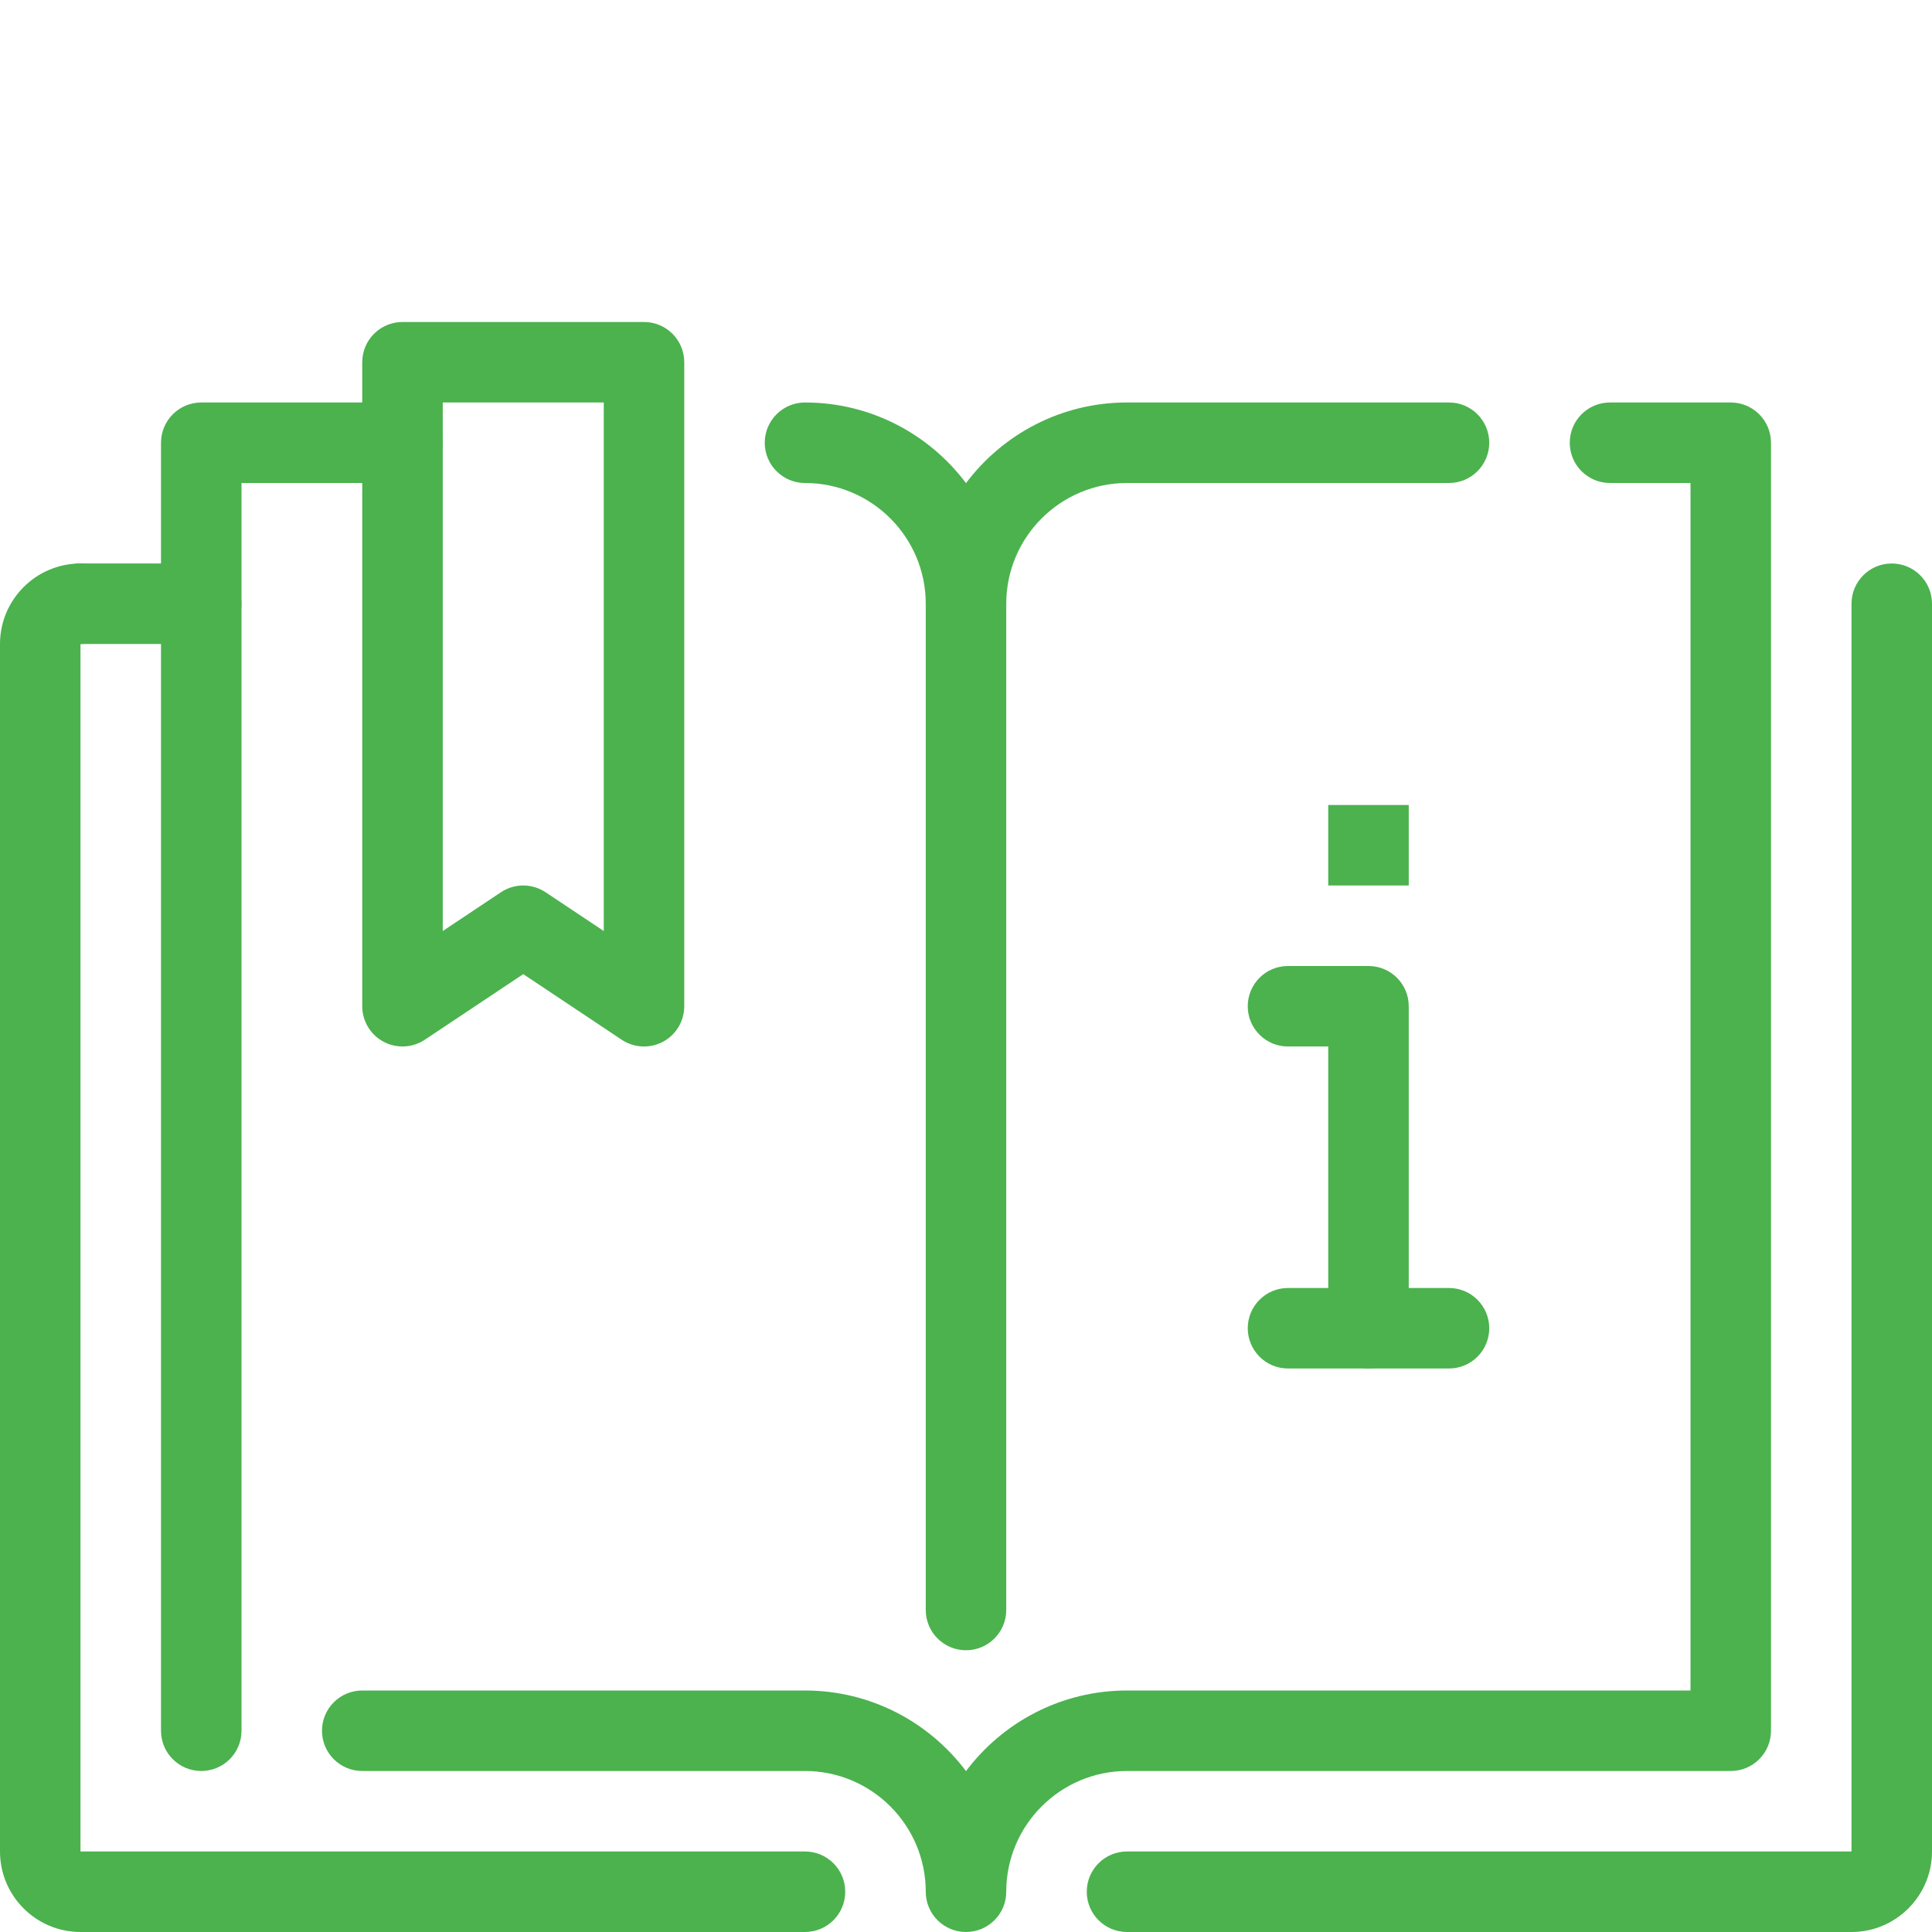
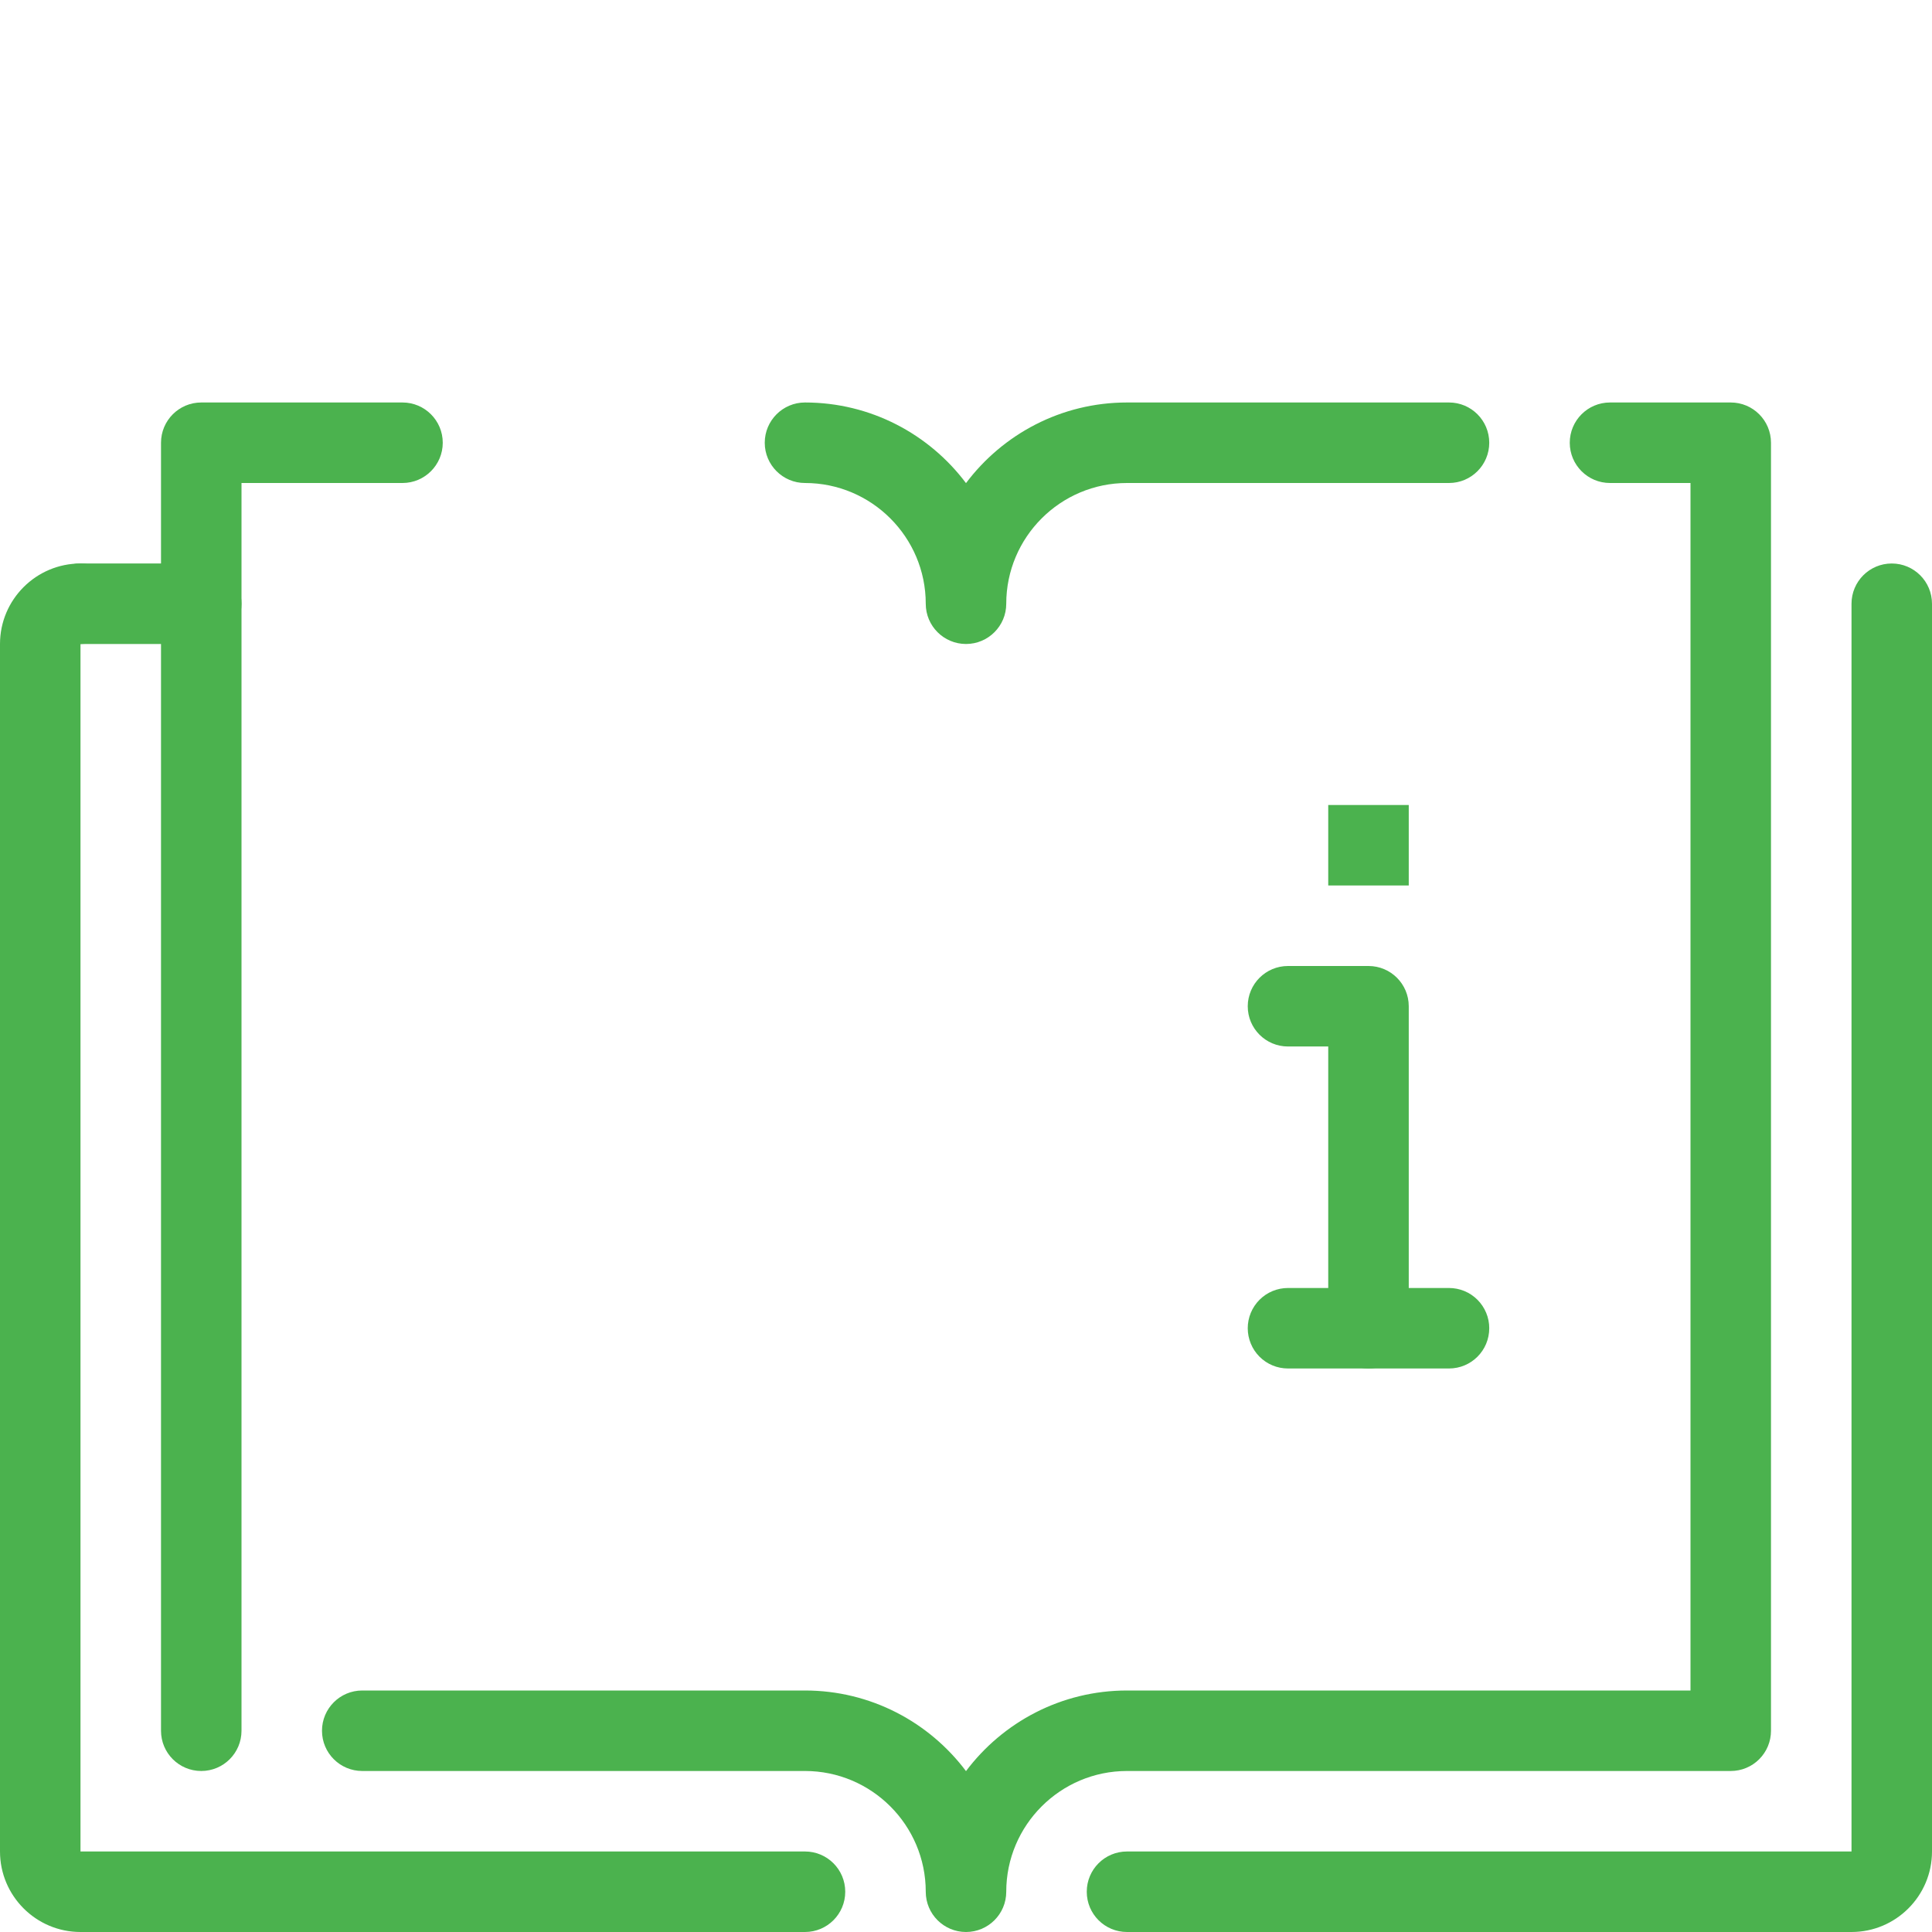
<svg xmlns="http://www.w3.org/2000/svg" width="83" height="83" viewBox="0 0 83 83" fill="none">
  <path d="M79.542 83H48.417C47.461 83 46.688 82.227 46.688 81.271C46.688 80.314 47.461 79.541 48.417 79.541H79.542V25.938C79.542 24.983 80.314 24.208 81.271 24.208C82.227 24.208 83 24.983 83 25.938V79.541C83 81.449 81.449 83 79.542 83ZM34.583 83H3.458C1.551 83 0 81.449 0 79.541V27.666C0 25.759 1.551 24.208 3.458 24.208C4.413 24.208 5.188 24.983 5.188 25.938C5.188 26.892 4.413 27.666 3.458 27.666V79.541H34.583C35.538 79.541 36.312 80.314 36.312 81.271C36.312 82.227 35.538 83 34.583 83Z" fill="#4BB24E" />
  <path d="M41.5 83C40.546 83 39.771 82.227 39.771 81.271C39.771 78.41 37.444 76.083 34.583 76.083H15.562C14.608 76.083 13.833 75.31 13.833 74.354C13.833 73.398 14.608 72.625 15.562 72.625H34.583C37.409 72.625 39.921 73.987 41.5 76.088C43.079 73.987 45.591 72.625 48.417 72.625H72.625V20.75H69.167C68.211 20.75 67.438 19.975 67.438 19.021C67.438 18.066 68.211 17.291 69.167 17.291H74.354C75.311 17.291 76.083 18.066 76.083 19.021V74.354C76.083 74.581 76.039 74.806 75.952 75.016C75.865 75.226 75.738 75.416 75.577 75.577C75.417 75.738 75.226 75.865 75.016 75.952C74.806 76.039 74.582 76.083 74.354 76.083H48.417C45.556 76.083 43.229 78.41 43.229 81.271C43.229 82.227 42.454 83 41.5 83ZM41.5 27.666C40.546 27.666 39.771 26.892 39.771 25.938C39.771 23.077 37.444 20.75 34.583 20.75C33.629 20.75 32.854 19.975 32.854 19.021C32.854 18.066 33.629 17.291 34.583 17.291C37.409 17.291 39.921 18.654 41.5 20.755C43.079 18.654 45.591 17.291 48.417 17.291H62.25C63.206 17.291 63.979 18.066 63.979 19.021C63.979 19.975 63.206 20.75 62.25 20.75H48.417C45.556 20.75 43.229 23.077 43.229 25.938C43.229 26.892 42.454 27.666 41.5 27.666ZM8.646 27.666H3.458C2.504 27.666 1.729 26.892 1.729 25.938C1.729 24.983 2.504 24.208 3.458 24.208H8.646C9.6 24.208 10.375 24.983 10.375 25.938C10.375 26.892 9.601 27.666 8.646 27.666Z" fill="#4BB24E" />
-   <path d="M41.5 70.896C40.546 70.896 39.771 70.122 39.771 69.166V25.938C39.771 24.983 40.546 24.208 41.5 24.208C42.454 24.208 43.229 24.983 43.229 25.938V69.166C43.229 70.122 42.454 70.896 41.5 70.896ZM27.667 44.958C27.331 44.958 26.997 44.861 26.707 44.667L22.479 41.849L18.251 44.667C17.991 44.84 17.689 44.94 17.376 44.955C17.064 44.97 16.754 44.901 16.478 44.754C16.201 44.607 15.97 44.387 15.809 44.118C15.647 43.85 15.562 43.542 15.562 43.229V15.562C15.562 14.608 16.337 13.833 17.292 13.833H27.667C28.621 13.833 29.396 14.607 29.396 15.562V43.229C29.396 43.867 29.045 44.453 28.483 44.754C28.232 44.888 27.952 44.958 27.667 44.958ZM22.479 38.041C22.813 38.041 23.148 38.138 23.439 38.332L25.938 39.997V17.291H19.021V39.997L21.519 38.332C21.804 38.142 22.138 38.041 22.479 38.041Z" fill="#4BB24E" />
  <path d="M8.646 76.083C7.691 76.083 6.917 75.31 6.917 74.354V19.021C6.917 18.066 7.691 17.291 8.646 17.291H17.292C18.246 17.291 19.021 18.066 19.021 19.021C19.021 19.975 18.246 20.75 17.292 20.75H10.375V74.354C10.375 75.31 9.601 76.083 8.646 76.083ZM58.792 58.791C58.565 58.791 58.34 58.747 58.13 58.66C57.92 58.573 57.729 58.446 57.569 58.285C57.408 58.125 57.281 57.934 57.194 57.724C57.107 57.515 57.062 57.29 57.062 57.062V44.958H55.333C54.377 44.958 53.604 44.184 53.604 43.229C53.604 42.274 54.377 41.5 55.333 41.5H58.792C59.748 41.5 60.521 42.274 60.521 43.229V57.062C60.521 57.29 60.476 57.514 60.389 57.724C60.303 57.934 60.175 58.125 60.015 58.285C59.854 58.446 59.664 58.573 59.454 58.66C59.244 58.747 59.019 58.791 58.792 58.791Z" fill="#4BB24E" />
  <path d="M62.25 58.791H55.333C55.106 58.791 54.881 58.747 54.671 58.66C54.461 58.573 54.271 58.446 54.11 58.285C53.95 58.125 53.822 57.934 53.736 57.724C53.649 57.514 53.604 57.29 53.604 57.062C53.604 56.835 53.649 56.61 53.735 56.401C53.822 56.191 53.95 56 54.11 55.839C54.271 55.679 54.461 55.551 54.671 55.464C54.881 55.378 55.106 55.333 55.333 55.333H62.25C62.477 55.333 62.702 55.378 62.912 55.464C63.122 55.551 63.313 55.679 63.473 55.839C63.634 56 63.761 56.191 63.848 56.401C63.935 56.61 63.98 56.835 63.979 57.062C63.979 58.019 63.206 58.791 62.25 58.791ZM57.062 34.583H60.521V38.041H57.062V34.583Z" fill="#4BB24E" />
</svg>